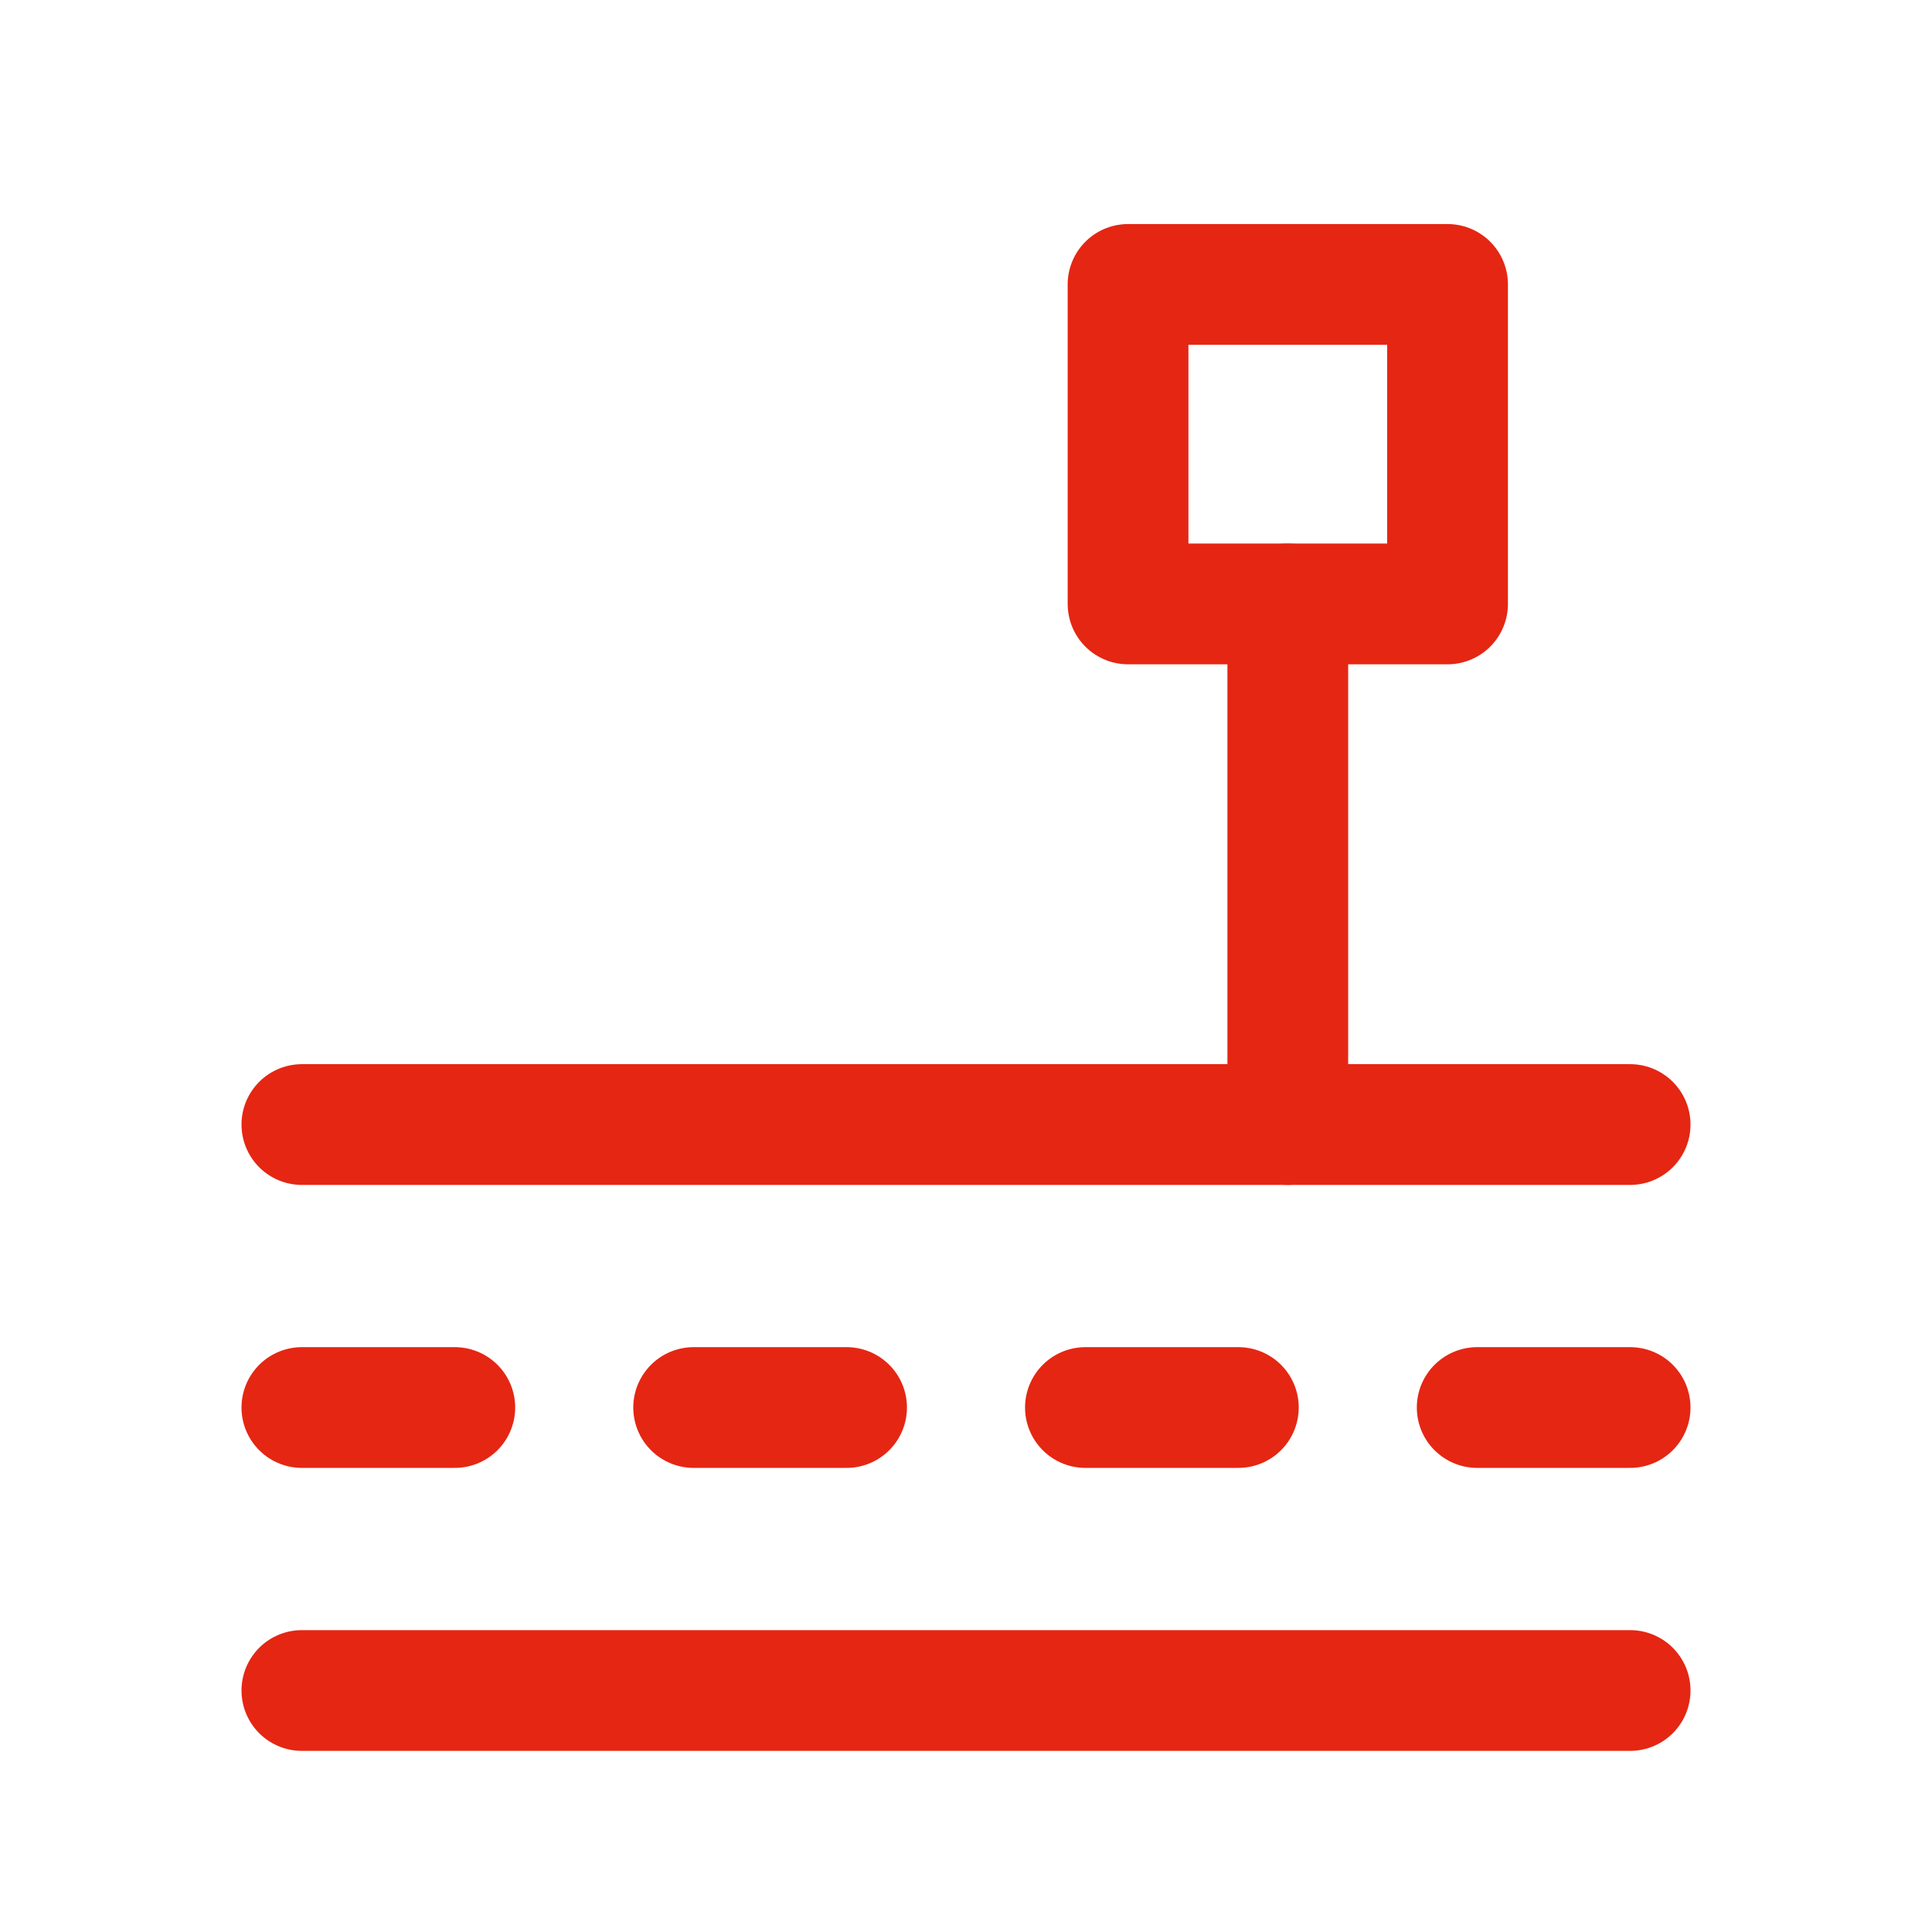
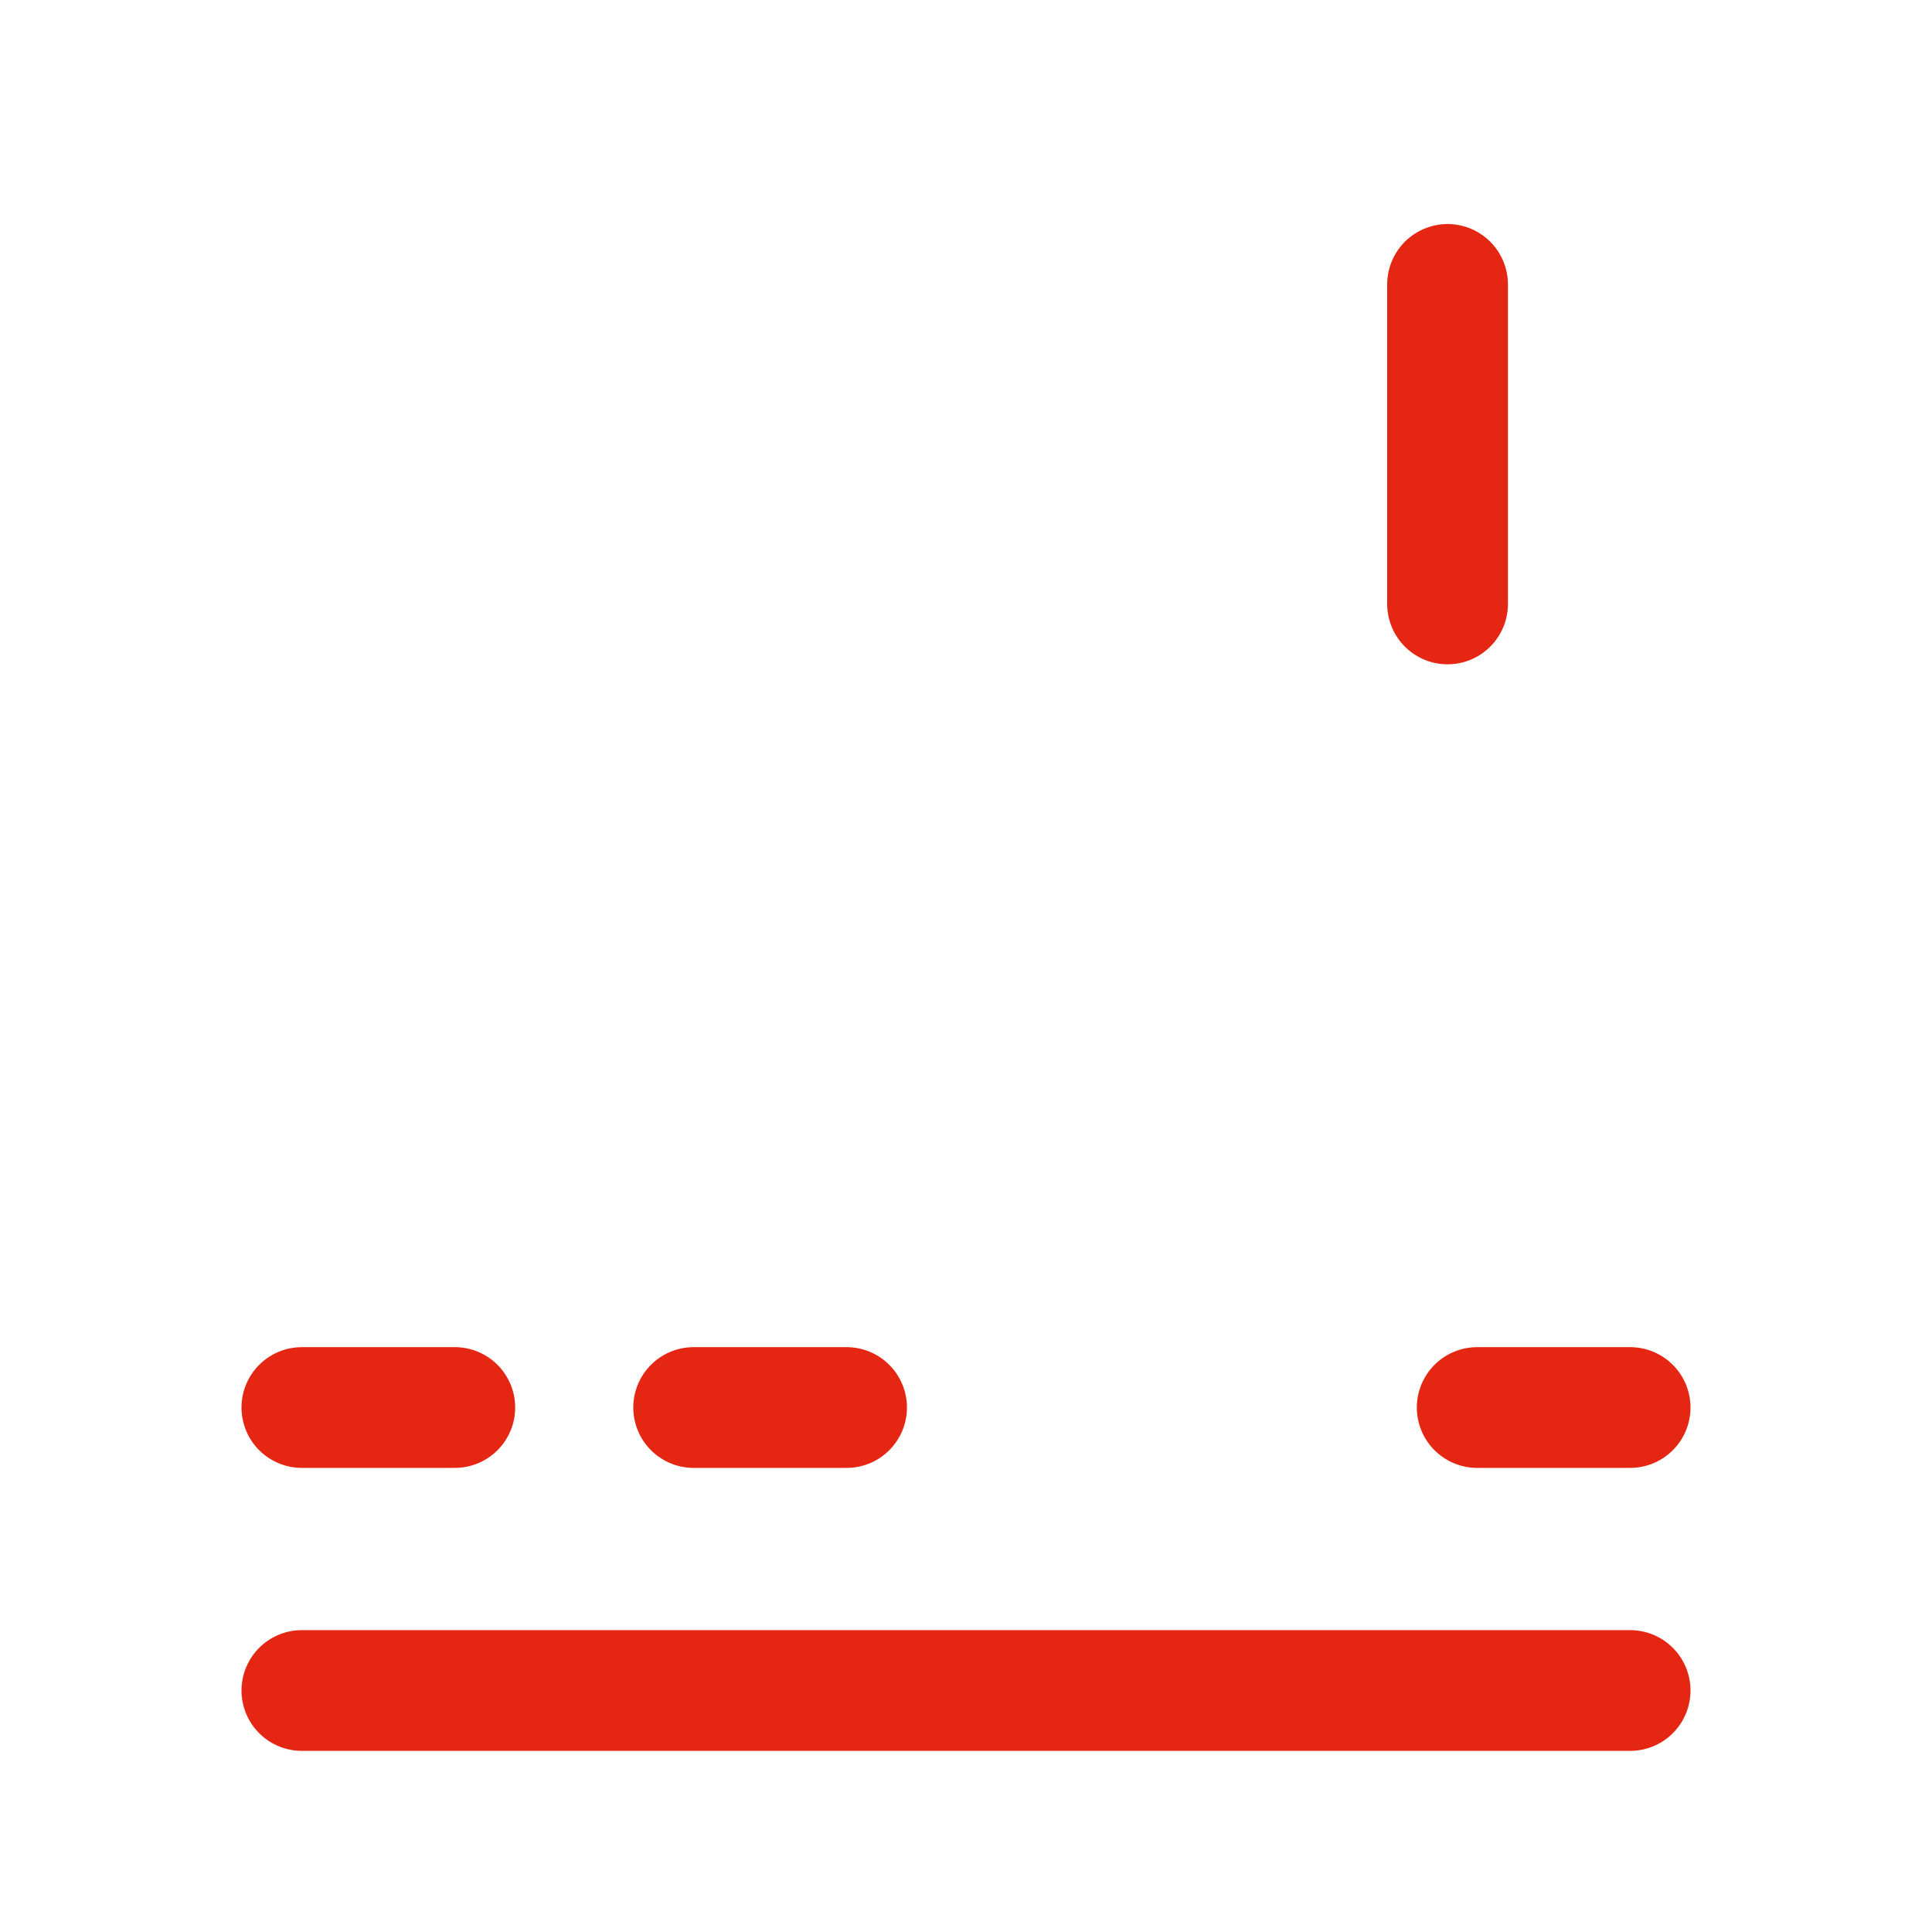
<svg xmlns="http://www.w3.org/2000/svg" width="32" height="32" viewBox="0 0 32 32" fill="none">
-   <path d="M5 18.626H27" stroke="#E52613" stroke-width="2" stroke-linecap="round" stroke-linejoin="round" />
  <path d="M5 28H27" stroke="#E52613" stroke-width="2" stroke-linecap="round" stroke-linejoin="round" />
  <path d="M5 23.313H7.533" stroke="#E52613" stroke-width="2" stroke-linecap="round" stroke-linejoin="round" />
  <path d="M11.489 23.313H14.022" stroke="#E52613" stroke-width="2" stroke-linecap="round" stroke-linejoin="round" />
-   <path d="M17.978 23.313H20.511" stroke="#E52613" stroke-width="2" stroke-linecap="round" stroke-linejoin="round" />
  <path d="M24.467 23.313H27" stroke="#E52613" stroke-width="2" stroke-linecap="round" stroke-linejoin="round" />
-   <path d="M21.33 18.626V10.003" stroke="#E52613" stroke-width="2" stroke-linecap="round" stroke-linejoin="round" />
-   <path d="M23.976 4.711H18.684V10.003H23.976V4.711Z" stroke="#E52613" stroke-width="2" stroke-linecap="round" stroke-linejoin="round" />
+   <path d="M23.976 4.711V10.003H23.976V4.711Z" stroke="#E52613" stroke-width="2" stroke-linecap="round" stroke-linejoin="round" />
</svg>